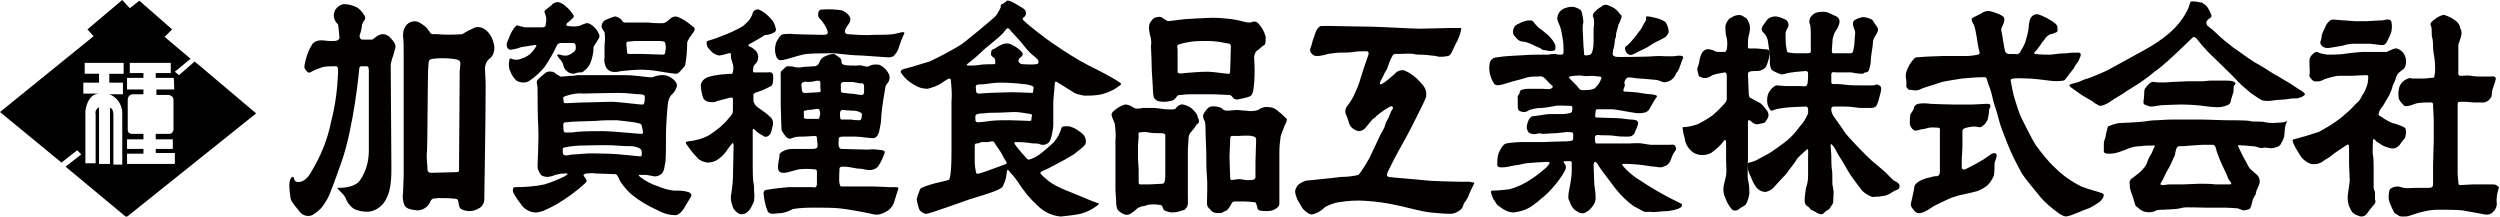
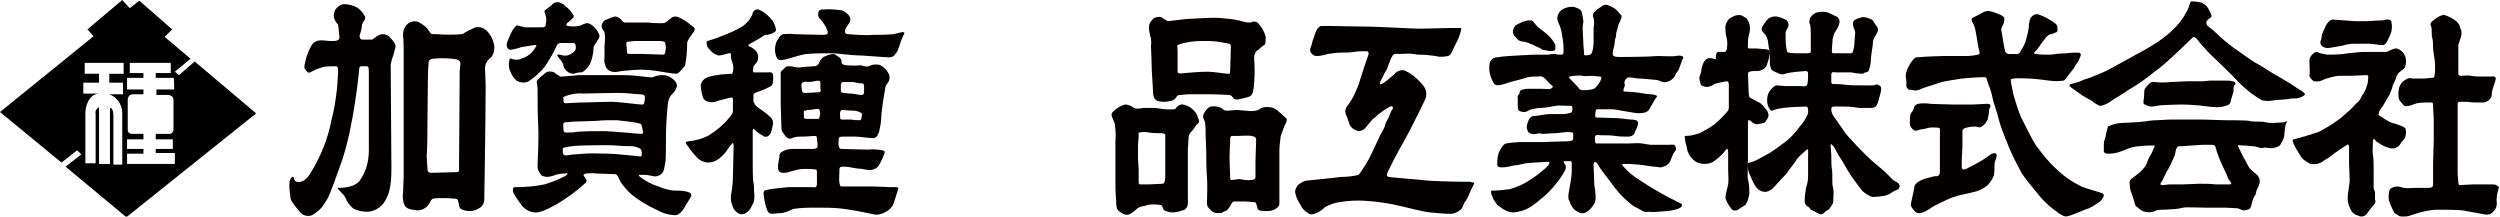
<svg xmlns="http://www.w3.org/2000/svg" version="1.1" id="レイヤー_1" x="0px" y="0px" viewBox="0 0 366 31.7" style="enable-background:new 0 0 366 31.7;" xml:space="preserve">
  <style type="text/css">
	.st0{fill:#040000;}
</style>
  <path id="パス_6899" class="st0" d="M49.5,3.6C49.2,3.3,49,3,48.9,2.6c-0.1-0.4,0-0.8,0.2-1.2c0.3-0.4,0.7-0.7,1.2-0.8  c0.7,0,1.4,0.2,2,0.5c0.4,0.3,0.8,0.7,1,1.1c0.2,0.2,0.2,0.5,0.1,0.7c-0.2,0.2-0.3,0.5-0.4,0.7C53,4,52.8,4.8,52.7,5  c-0.1,0.2-0.1,0.8,0.4,0.8s1.3,0,1.4,0C54.7,5.7,55.4,5,56,5c0.4,0,0.9,0.2,1.1,0.5c0,0,0.9,0.8,0.8,1.4c-0.1,0.5-0.4,1.5-0.5,1.7  c-0.1,0.3-0.1,0.5-0.2,0.8c0,0.2,0.1,14.2,0.1,15.2s0,3.1-0.7,4.4c-0.5,1.1-1.5,1.9-2.7,2c-0.8,0-1.5-0.1-2.2-0.5  c-0.5-0.4-0.9-0.9-1.1-1.5c-0.2-0.4-0.5-0.7-0.8-1c-0.2-0.2-0.7-0.6-0.1-0.5c0.6,0,2.3-0.1,3-1.1c0.9-1.3,1.3-2.8,1.3-4.4V10.6  c0-0.5,0-0.9-0.3-0.9s-0.6,0-0.8,0c-0.1,0-0.3,0.1-0.3,0.3s-0.8,8.6-2.6,13.7s-1.9,5.2-2.5,6.1c-0.4,0.7-1.1,1.3-1.8,1.7  c-0.7,0.3-1.5,0-1.9-0.6c-0.8-1-1.3-1.5-1.3-2.2c-0.1-0.7-0.2-1.4-0.1-2.1c0.1-0.6,0.5-0.9,0.6-0.6s0.1,0.5,0.4,0.6  c0.3,0.1,1.3,0.2,2.2-1.5c1.4-2.3,2.4-4.8,2.9-7.4c0.6-2.3,0.9-4.7,1-7.1c0-0.5,0-0.9-0.3-0.9c-0.6,0-1.3,0-1.9,0.1  c-0.6,0.2-1.2,0.4-1.7,0.7c-0.3,0.2-0.5,0.2-0.8-0.2c-0.3-0.4-0.3-0.4-0.1-1.3c0.2-0.9,0.5-1.7,1-2.5c0.3-0.4,0.8-0.6,1.3-0.6  c0.5,0,0.9,0.1,1.3,0.1s1.4,0.1,1.4-0.5C49.6,4.8,49.6,4.2,49.5,3.6L49.5,3.6z" />
  <path id="パス_6900" class="st0" d="M72.3,6.4c-0.2-0.8-0.6-1.6-1.3-2.1c-0.4-0.3-0.9-0.4-1.4-0.3c-0.7,0.3-1.3,0.6-1.9,1  c-1.3,0.1-2.6,0.1-3.8,0c-0.2,0-0.4,0-0.6,0c-0.3,0-0.4-0.4-0.6-0.6c-0.3-0.5-0.8-0.8-1.3-1.1c-0.7-0.4-1.6-0.1-2,0.5  C59.1,4.2,59,4.7,59,5.2c0.1,0.9,0.1,1.7,0.1,2.6v18c0,0.6-0.1,2-0.1,2.5c-0.1,0.6,0,1.2,0.2,1.7c0.2,0.5,0.8,0.7,1.9,0.8  c0.8,0,1.6-0.5,1.9-1.3c0.3-0.6,0.6-0.4,1.2-0.5c0.8,0,1.7,0,2.5,0.1c0.5,0,0.4,0.7,0.5,1c0.1,0.3,0.1,0.5,0.8,0.7  c0.7,0.2,1.5,0.1,2.1-0.3c0.5-0.2,0.8-0.8,0.8-1.3c0-0.3,0.2-11.9,0.2-16.5c0-1-0.1-2.6-0.1-2.6c0-0.7,0.3-1.3,0.8-1.6  C72.3,8,72.5,7.2,72.3,6.4L72.3,6.4z M67.3,10.4l-0.1,14.4c0,0,0.1,0.4-0.3,0.4c-0.4,0-3.6,0.1-3.8,0.1s-0.5-0.1-0.5-0.4  s-0.2-2-0.1-2.6s0.1-11.8,0.2-12.5s-0.1-1.1,0.7-1.2c0.9-0.1,1.8-0.1,2.8,0c1,0.1,1.2,0.3,1.2,0.7S67.3,10.4,67.3,10.4L67.3,10.4z" />
  <path id="パス_6901" class="st0" d="M77,4c0,0,2.3,0,2.5,0c0.3-0.1,0.4-0.1,0.4-0.5C80,3,80,2.6,79.9,2.3  c-0.1-0.3-0.3-0.6-0.1-0.8c0.3-0.2,0.6-0.5,0.9-0.7c0.2-0.3,0.6-0.5,1-0.5c0.4,0.1,0.8,0.3,1.1,0.6c0.5,0.4,0.9,0.9,1.2,1.4  c0,0.3,0,0.2-0.3,0.5c-0.2,0.2-0.4,0.4-0.6,0.5c-0.2,0.2-0.3,0.4,0,0.5c0.6,0.1,1.1,0.1,1.7,0c0.3-0.1,1-0.5,1.3-0.4  c0.6,0.2,1.1,0.7,1.4,1.2c0.3,0.6,0.4,0.7,0,1.3s-0.6,0.9-0.6,1c0,0.8-0.2,1.7-0.5,2.4c-0.2,0.4-0.4,0.7-0.8,1  c-0.3,0.3-0.4,0.3-0.7,0.3c-0.3,0-0.6,0.1-0.9,0.2c-0.3,0-0.7-0.1-0.9-0.3c-0.3-0.2-0.5-0.5-0.6-0.8c0-0.3-0.2-0.6-0.4-0.9  c-0.1-0.1-0.3-0.3-0.4-0.5c-0.1-0.1-0.3-0.4,0.3-0.3c0.5,0.2,1,0.2,1.4,0c0.5-0.3,0.9-0.5,0.9-1s-0.1-0.7-0.4-0.7  c-0.6,0-1.2,0-1.8,0c-0.2,0-0.5,0.1-0.6,0.4c-0.5,1.1-1.1,2.1-1.7,3c-0.7,0.9-1.5,1.6-2.4,2.2c-0.6,0.3-1.3,0.2-1.8-0.1  c-0.4-0.4-0.7-0.8-0.9-1.4c-0.2-0.3-0.2-0.7-0.2-1.1c0.1-0.6,0-0.8,0.4-0.7c0.4,0.2,1,0.2,1.4,0c0.7-0.2,1.3-0.6,1.7-1.1  c0.5-0.7,0.8-1,0.2-0.9c-0.6,0.1-1.3,0.2-1.9,0.3c-0.5,0.2-1,0.3-1.6,0.4c-0.3-0.1-0.6-0.3-0.5-1C74.5,5.6,74.7,5,75,4.5  c0.3-0.5,0.6-0.8,0.7-0.8c0.1,0,0.5,0.2,0.8,0.2C76.6,4,76.8,4,77,4L77,4z" />
  <path id="パス_6902" class="st0" d="M101.2,3.7c-0.6-0.5-1.2-0.9-1.9-1.2c-0.8-0.3-1.2,0.3-1.6,0.6c-0.2,0.2-0.5,0.3-0.8,0.3  c-0.2,0-1.3,0-2-0.1c-0.7,0-2.8,0-2.8,0c-0.2,0-0.4,0-0.6,0c-0.3,0-0.4-0.2-0.5-0.4c-0.3-0.3-0.6-0.4-0.9-0.5  c-0.5,0.1-0.9,0.3-1.4,0.5c-0.3,0.1-0.5,0.4-0.6,0.7c-0.1,0.4,0.1,0.7,0.4,1.1c0.1,0.6,0.1,1.3,0,1.9c0,0.6,0,1.5,0,1.9  c-0.1,0.3,0,0.7,0.1,1c0.1,0.5,0.5,0.9,1,1c0.5,0.1,0.9,0,1.4-0.1c1-0.1,2-0.2,3-0.2c0.4,0,1.7,0.1,2.2,0.2s2.5,0.4,2.8,0.4  c0.3,0,0.7-0.5,0.8-0.6s0.3-0.4,0.5-0.6c0.2-1.1,0.3-2.2,0.3-3.3c0-0.4,0.6-1.1,1-1.7C101.9,4,101.5,4,101.2,3.7L101.2,3.7z   M97.4,7.5c0,0.2,0,0.5-0.4,0.5s-2.3-0.1-3-0.1h-1.7c-0.4,0-0.5,0-0.5-0.3c0-0.3-0.1-0.9-0.1-1.1s0-0.4,0.2-0.4S92.9,6,92.9,6  s1.9,0,3,0s1.5,0,1.5,0.4C97.5,6.8,97.5,7.1,97.4,7.5z" />
  <path id="パス_6903" class="st0" d="M100.3,28c-0.4-0.1-1.2-0.1-1.7-0.1c-0.8-0.1-1.5-0.3-2.2-0.6c-1-0.3-1.9-0.8-2.7-1.4  c-0.4-0.4,0-0.3,0.1-0.3h0.6c0.3,0,0.8,0.1,1.3,0.2c0.4,0.1,0.9-0.1,1.2-0.4c0.4-0.4,0.4-1.3,0.5-1.6s0.1-3,0.1-4.2s0.2-3.9,0.3-4.6  c0.1-0.5,0.3-1,0.7-1.3c0.3-0.3,0.5-0.7,0.6-1.1c0.1-0.6-0.8-1.3-1.4-1.5c-0.6-0.2-1.3-0.1-1.9,0.1c-0.4,0.2-0.5,0.1-0.8,0.1  S92.9,11,91.4,11s-6.8,0-6.8,0s-0.6,0.1-1,0.1c-0.4,0-0.8,0.1-1.3,0.1c-0.4,0.1-0.3-0.1-0.6-0.2c-0.3-0.1-0.5-0.5-0.9-0.5  c-0.4-0.1-0.8,0-1.1,0.3c-0.4,0.3-0.7,0.6-1,0.9c-0.2,0.3-0.1,0.3-0.1,0.5c0.1,0.4,0.1,0.8,0.1,1.1c0,0.8,0,3.5,0.1,5.3  s-0.1,5.1-0.1,5.6c0,0.5,0,0.5,0.3,1.1c0.3,0.6,0.7,0.5,1,0.6c0.4,0,0.9-0.1,1.3-0.3c0.4-0.1,0.9-0.2,1.3-0.2  c0.5-0.1,0.5,0.1,0.5,0.1c-0.1,0.1-0.3,0.2-0.4,0.3c-1,0.5-2,0.9-3,1.2c-1.4,0.3-2.9,0.4-4.3,0.4c-0.4,0-0.3,0.5-0.3,0.7  c0.3,0.6,0.7,1.2,1.1,1.7c0.4,0.7,1.2,1.2,2,1.3c0.9,0.1,2-0.5,3.3-1.2c1.5-0.9,2.9-1.9,4.2-3.1c0.4-0.4,0-0.7-0.2-1  s0.1-0.3,0.3-0.4c0.5,0,1-0.1,1.4,0c0.5,0,2.6,0.1,2.9,0.1s0.5,0.7,0.8,1.2c0.5,0.7,1,1.3,1.6,1.8c1.1,0.9,2.3,1.6,3.6,2.2  c0.9,0.5,1.8,0.8,2.8,0.8c0.5,0,1.1-0.7,1.3-1.1s0.5-0.8,0.9-1.5S100.7,28.1,100.3,28L100.3,28z M82.7,14.1c0.8-0.3,1.8-0.5,2.7-0.4  c0,0,3.7-0.1,5.1-0.1s2.5,0.2,3.1,0.2s0.8,0.1,0.8,0.4c0,0.3,0,0.6-0.1,0.9c-0.1,0.2,0,0.2-0.4,0.2s-3.4-0.4-4.4-0.4s-3.2,0.1-4,0.1  s-2,0.1-2.4,0.1s-0.6,0.1-0.6-0.4S82.3,14.3,82.7,14.1L82.7,14.1z M82.8,17.9c0.4,0,0.8-0.1,1.4-0.1c0,0,2.6-0.1,3-0.1  c1-0.1,2-0.1,3.1-0.1c1,0.1,2.7,0.3,3,0.4s0.6,0,0.7,0.6s0.3,1-0.1,1s-4.3-0.4-5.6-0.4c-1.3,0-2.6,0-3.9,0.1  c-0.4,0.1-0.9,0.1-1.3,0.1c-0.2,0-0.6,0.1-0.6-0.4S82.3,17.9,82.8,17.9L82.8,17.9z M89.1,22.5c-1,0-2.7-0.1-3.6,0s-1.9,0.1-2.2,0.2  s-0.9,0.1-0.9-0.3s-0.1-0.8,0.2-0.8c0.9-0.2,1.9-0.3,2.9-0.3c0,0,3.4-0.1,4.6,0s2.2,0.1,2.4,0.1s1.3,0.2,1.4,0.6s0.1,0.9-0.1,0.9  S90.1,22.5,89.1,22.5L89.1,22.5z" />
  <path id="パス_6904" class="st0" d="M105.6,5.3c1.1-0.4,2.2-0.9,3.2-1.5c0.3-0.3,0.6-0.5,0.9-0.9c0.2-0.3,0.4-0.6,0.5-1  c0.1-0.4,0.6-0.6,0.9-0.5c0,0,0,0,0,0c0.7,0.3,1.3,0.8,1.8,1.4c0.3,0.3,0.5,0.7,0.6,1.1c0.1,0.3,0.2,0.6-0.1,0.8  c-0.3,0.2-0.6,0.3-1,0.4c-0.2,0-0.5,0-0.7,0.2c-0.3,0.2-1.3,0.8-1.7,1c-0.4,0.2-0.6,0.3-0.3,0.5c0.3,0.1,0.6,0.3,0.8,0.5  c0.3,0.2,0.4,0.5,0.5,0.9c0,0.3,0,0.6-0.2,0.9c-0.1,0.2-0.5,0.5-0.5,0.7s-0.2,0.8,0.1,0.8h1.9c0.3,0,0.9-0.2,0.9,0.6  c0,0.7,0,1.1-0.3,1.4c-0.6,0.3-1.2,0.6-1.8,0.8c-0.3,0.1-0.8,0.2-0.8,0.5c0,0.3,0,0.6,0,0.9c0.1,0.3,0.1,0.3,0.2,0.4  c0,0.2,0.4,0.5,0.7,0.7s1.3,0.9,1.4,1.1c0.5,0.3,0.7,0.9,0.5,1.5c-0.2,1-0.3,1.1-0.5,1.3c-0.3,0.3-0.7,0.3-1,0  c-0.4-0.2-0.7-0.4-1-0.7c-0.2-0.2-0.4-0.4-0.4,0v4.7c0,0.8,0,2.4,0.1,2.9c0.1,0.4,0.1,0.9,0.1,1.4c0.1,0.4,0,0.9,0,1.3  c-0.1,0.4-0.3,0.6-0.4,0.9c-0.2,0.4-0.5,0.7-0.8,0.9c-0.3,0.2-0.7,0.2-1,0.1c-0.5-0.3-0.9-0.7-1-1.3c-0.2-0.4-0.2-0.9-0.2-1.3  c0.1-0.5,0.3-1.9,0.3-2.7c0-0.8,0.1-3.9,0.1-4.6c0-0.7-0.2-0.4-0.3-0.3c-0.1,0.1-0.7,0.9-0.8,1.1c-0.4,0.5-0.8,0.9-1.3,1.2  c-0.4,0.3-1,0.4-1.5,0.4c-0.5-0.1-1.1-0.3-1.4-0.7c-0.5-0.5-1-1.1-1.4-1.7c-0.3-0.4-0.5-0.6,0-0.7c1.1-0.1,2.2-0.4,3.1-0.9  c1.1-0.7,2.1-1.5,2.9-2.5c0.3-0.4,0.6-0.5,0.6-1.2c0-0.7,0-1,0-1.3s0.1-0.6-0.4-0.5c-0.5,0.1-1.5,0.4-1.9,0.5  c-0.4,0.2-0.8,0.2-1.3,0.1c-0.4-0.1-0.7-0.3-0.8-0.7c-0.2-0.6-0.3-1.2-0.3-1.8c0.1-0.5,0.5-0.9,1-1.1c0.6-0.2,1.3-0.3,2-0.4  c0.4,0,1.1-0.1,1.3-0.1c0.1,0,0.3,0.2,0.4-0.3c0.1-0.5,0.1-0.9-0.1-1.4c-0.1-0.3-0.2-0.6-0.2-0.9c0-0.2,0.1-0.5-0.3-0.4  s-1.3,0.4-1.6,0.3c-0.3-0.1-0.7-0.3-0.9-0.5c-0.2-0.3-0.7-0.6-0.7-1s-0.3-0.5,0.4-0.7C104.9,5.6,105.6,5.3,105.6,5.3L105.6,5.3z" />
  <path id="パス_6905" class="st0" d="M116.3,5c0,0,3.4,0.1,4,0.1s1.1,0,0.8-0.7c-0.2-0.6-0.6-1.1-1-1.6c-0.3-0.2-0.4-0.6-0.3-0.9  c0-0.3,0.3-0.6,0.7-0.5c0,0,0,0,0,0c0.9-0.1,1.8,0,2.7,0.1c0.8,0.3,1.3,0.9,1.3,1.3c0,0.3-0.2,0.7-0.4,0.9c-0.2,0.3-0.8,1.2,0,1.3  c1.3,0.1,2.6,0.2,3.9,0.1c0.9,0,1.9,0,2.8-0.1c0.4-0.1,0.9-0.2,1.3-0.3c0.3,0,0.4,0.1,0.2,0.4c-0.3,0.6-0.5,1.2-0.7,1.8  c-0.1,0.4-0.3,0.8-0.6,1.1c-0.2,0.3-0.3,0.3-0.8,0.4c-0.5,0-4-0.3-4.8-0.3s-2.8-0.3-3.6-0.3c-1.2,0-2.4,0-3.7,0.1  c-0.9,0.1-2.6,0.7-3.1,0.8S114,9,113.7,8.4c-0.3-0.7-0.3-1.4-0.1-2.1c0.2-0.5,0.7-1.3,1.1-1.3S115.5,4.9,116.3,5L116.3,5z" />
  <path id="パス_6906" class="st0" d="M131.2,27.4h-0.9c-0.3,0-1.7-0.1-2.5-0.1s-4.1,0-4.5,0s-0.3-0.2-0.4-0.5s0-1.9,0-2.1  s0.2-0.3,0.4-0.3c0.4,0,0.8,0,1.2,0.1c0.7,0.1,1,0.2,1.4,0.2s0.9,0.2,1.4,0.2c0.5,0,1-0.2,1.3-0.6c0.4-0.6,0.7-1.3,0.9-1.9  c0.1-0.3-0.1-0.3-0.3-0.4c-0.7-0.1-1.4-0.2-2.1-0.1c-0.9,0-3.7-0.1-3.9-0.1s-0.3-0.1-0.4-0.4s0-0.8,0-1.1s0.4-0.3,0.7-0.3  s1.1,0,1.8,0s2.3,0.3,2.7,0.2s0.6-0.6,0.7-0.9c0.1-0.6,0.3-1.3,0.3-1.9c0-0.5,0.2-2.1,0.3-2.7c0.1-0.6,0.2-1.2,0.3-1.8  c0-0.3,0.2-0.6,0.4-0.8c0.2-0.3,0.3-0.7,0.2-1.1c-0.3-0.7-0.8-1.2-1.4-1.5c-0.5-0.1-1.1-0.1-1.6,0.2c-0.3,0.1-0.7,0-1-0.1  c-0.3-0.1-0.5,0-0.9,0s-1.3,0-1.7-0.1s-0.4-0.3-0.4-0.5c0-0.2-0.1-0.4-0.2-0.5c-0.3-0.2-0.5-0.4-0.9-0.6c-0.4,0-0.8,0.1-1.2,0.3  c-0.4,0.1-0.7,0.4-0.9,0.8c-0.1,0.4-0.4,0.7-0.8,0.7c-0.3,0-1.6,0.1-1.6,0.1c-0.4,0.1-0.9,0.1-1.3,0c-0.3-0.1-0.7-0.1-1-0.1  c-0.3,0-0.5,0.4-0.8,0.6c-0.3,0.2-0.2,0.6-0.2,1.1s0,2.9,0,3.9s0.1,2.8,0.1,3.3s0,0.5,0.5,1.2s0.9,0.5,1.1,0.4  c0.5-0.2,0.9-0.2,1.4-0.2c0.7,0,1.6-0.1,1.9-0.1s0.3,0.2,0.3,0.4s0.1,0.6,0.1,1.1s-0.9,0.4-1.1,0.4h-2.5c-0.5,0-1,0.1-1.4,0.3  c-0.6,0.3-0.6,0.5-0.6,0.9c-0.1,0.5-0.2,1-0.2,1.5c0,0.9,0.7,0.8,1,0.8s1.5-0.4,2-0.5c0.8-0.1,1.6-0.1,2.4,0c0.3,0,0.3,0.2,0.3,0.5  c0,0.6,0,1.2,0,1.7c-0.1,0.6-0.4,0.4-0.7,0.4c-0.4,0-0.7,0-1.1,0c-0.5,0-2.1,0-2.4,0c-1.1,0.1-2.1,0.2-3.2,0.4  c-0.7,0.1-0.3,1-0.3,1.4c0.1,0.5,0.2,1,0.4,1.5c0.1,0.4,0.4,0.6,0.8,0.6c0.3,0,0.8-0.1,1.3-0.1c0.6-0.1,1.1-0.3,1.7-0.6  c1.1-0.2,2.3-0.2,3.4-0.2c1.1,0,2.3,0,3.4,0.1c1.2,0.1,4.3,0.7,5.1,0.9c0.6,0.1,1.2-0.1,1.7-0.4c0.6-0.3,1-0.8,1.2-1.4  c0.2-0.7,0.5-1.6,0.6-1.9S131.3,27.4,131.2,27.4L131.2,27.4z M123.1,12.4c0-0.2,0.1-0.3,0.3-0.4h0.5c0.3,0,0.6,0,1,0  c0.3,0.1,0.6,0.1,1,0.2c0.3,0,0.6-0.1,0.6,0.5c0,0.3,0,0.6,0,0.9c-0.1,0.2-0.1,0.3-0.4,0.3s-1.2-0.2-1.6-0.2s-0.7-0.1-0.9-0.1  s-0.5,0-0.5-0.4L123.1,12.4L123.1,12.4z M123.5,16.1c0,0,0.8,0.1,1.4,0.1s1.4,0.3,1.3,0.6s0,0.7-0.3,0.8c-0.4,0-0.8,0-1.3-0.1h-1  c-0.3,0-0.6,0.1-0.6-0.3S122.8,16,123.5,16.1L123.5,16.1z M120,17c-0.1,0.2,0.1,0.4-0.3,0.4s-1.3,0-1.5,0s-0.6,0-0.5-0.3  c0-0.4-0.1-0.9,0.1-0.9c0.1,0,0.3,0,0.4-0.1c0,0,0.6,0,1-0.1s0.8-0.1,0.8,0.2C120.1,16.5,120.1,16.8,120,17L120,17z M119.9,13.5  c-0.4,0-1.4,0.1-1.8,0.1s-0.6,0.1-0.7-0.4c0-0.5-0.3-1.1,0.3-1.2c0.5-0.1,0.5,0,0.5,0s0.6,0,1-0.1s0.9-0.2,0.9,0.2V13  C120.2,13.2,120.2,13.5,119.9,13.5L119.9,13.5z" />
-   <path id="パス_6907" class="st0" d="M163.8,12c-0.5-0.4-3.1-1.8-4.4-2.4c-1.7-0.9-3.3-1.9-4.9-3c-1.4-0.9-3.9-2.9-4.2-3.2  s-0.8-0.6-0.5-0.8s0.4-0.4,0.4-0.7s-0.1-0.5-0.6-0.8s-1-0.6-1.4-0.8s-0.8-0.3-0.9-0.1c-0.2,0.2-0.4,0.3-0.6,0.4  c-0.2,0.1-0.2,0.2-0.2,0.5c-0.2,0.4-0.4,0.8-0.7,1.2c-0.2,0.3-4.7,4-5.2,4.3c-1.5,0.9-3,1.7-4.5,2.4c-0.7,0.2-2.9,0.9-3.4,1  s-1.1,0.3-0.7,0.8c0.5,0.7,1.1,1.2,1.8,1.6c0.6,0.4,1.3,0.6,2,0.6c0.7-0.2,1.4-0.4,2-0.8c0.6-0.4,1.3-1,1.4-0.5  c0.1,1.1,0.2,2.1,0.1,3.2c0,0,0,5.2,0,7.3s-0.1,3.1-0.2,3.6s-0.1,0.5-0.4,0.6s-1.8,0.4-2.4,0.6s-1.4,0.4-1.6,0.7  c-0.2,0.5-0.4,1-0.5,1.5c0.1,0.5,0.2,1,0.4,1.5c0.2,0.3,0.6,0.6,1,0.6c0.5,0,5.1-1.7,6.3-2.1s4.6-1.3,4.9-1.9  c0.2-0.4,0.4-0.9,0.5-1.4c0-0.2,0.1-0.5,0.1-0.7c0-0.2,0.1-0.5,0.3-0.2s0.6,0.6,1.3,1.6c0.8,1.3,1.8,2.5,2.9,3.5  c0.9,0.9,2.1,1.5,3.4,1.6c1-0.1,1.9-0.2,2.9-0.4c0.8-0.2,1.6-0.6,2.3-1.1c0.5-0.4,0.5-0.4,0.1-0.5s-3.4-1.4-4.7-1.9  c-0.9-0.4-1.8-0.8-2.5-1.4c-0.5-0.4-0.7-0.6-0.9-0.8s-0.3-0.3,0-0.5c0.7-0.3,1.5-0.7,2.2-1.1c0.8-0.4,1.7-0.9,2.5-1.4  c0.5-0.4,1.6-1.2,1.7-1.5c0.2-0.5,0-1.1-0.4-1.5c-0.6-0.5-1.2-0.9-1.9-1.1c-0.3,0-1.1-0.1-1.2,0.2c-0.2,0.8-0.6,1.5-1.1,2.1  c-0.5,0.5-1.8,1.6-2.1,1.8c-0.4,0.3-0.8,0.5-1.3,0.7c-0.2,0-0.3,0.2-0.6-0.1s-1.4-1.6-1.6-1.9s-0.3-0.5,0-0.5s1.1,0,1.8,0.1  s0.7,0.1,1,0.1c0.2,0,0.5,0,0.7,0.1c0.2,0.1,0.4,0.1,0.6,0.1c0.3,0,0.6-0.2,0.8-0.4c0.2-0.3,0.3-0.7,0.4-1.1c0.1-0.5,0.2-1,0.2-1.5  c0-0.7,0-2.7,0-3.2s0.2-2.2,0.2-2.5s0-0.8,0.5-0.4c0.8,0.5,1.6,1,2.4,1.5c0.4,0.2,0.9,0.3,1.4,0.4c0.9,0,1.7,0,2.6-0.2  c0.7-0.2,1.5-0.5,2.1-0.9C164.1,12.4,164.4,12.3,163.8,12L163.8,12z M147.3,24c-0.3,0.1-2.4,0.9-3,1.1s-1.4,0.5-1.4,0.2  c-0.1-0.5-0.2-1.1-0.2-1.6c0-0.7,0-1.9,0-2.2s0-0.5,0.3-0.5s0.4-0.1,0.7-0.2c0,0,0.6,0,0.9,0s0.8-0.3,1,0.1s1,1.4,1.2,1.9  S147.6,23.9,147.3,24L147.3,24z M151,17.5c0,0.1,0,0.2-0.3,0.2s-2.3-0.1-3-0.1s-1.9,0-2.7,0.1s-1.4,0.2-1.7,0.2s-0.5,0-0.5-0.4  s-0.1-0.7,0.3-0.8c0.3-0.1,0.6-0.1,0.9-0.1c0.6-0.1,1.2-0.1,1.8-0.1c0.9,0,2.1-0.1,2.7-0.1c0.6,0,1.2,0.1,1.8,0.2  c0.4,0.1,0.8,0,0.8,0.4C151,17.1,151,17.3,151,17.5L151,17.5z M151.1,13.6c-0.2,0-2-0.1-2.9-0.1s-2.8,0.1-3.3,0.1s-1.3,0.1-1.5,0.1  s-0.5,0-0.5-0.4s-0.2-0.8,0.2-0.9s0.5,0,1.2-0.1c0.7-0.1,1.4-0.2,2.2-0.2c0.9,0,2.7,0.1,3.2,0.2c0.4,0,0.8,0.1,1.2,0.2  c0.2,0.1,0.5,0.1,0.4,0.5S151.3,13.6,151.1,13.6L151.1,13.6z M151.7,9.4c-0.6,0.1-1.6,0-2,0c-0.3,0-0.5-0.2-0.6-0.4c0,0,0-0.1,0-0.1  c0-0.2,0.1-0.4,0.3-0.5c0.2-0.1,0.4-0.4,0.3-0.6c0-0.1-0.1-0.1-0.1-0.2c-0.4-0.4-0.9-0.8-1.4-1c-0.4-0.3-1-0.3-1.5-0.1  c-0.7,0.3-1.1,0.7-1.3,0.7c-0.2,0.1-0.3,0.2-0.3,0.5c0,0.2-0.1,0.4,0.2,0.6s0.4,0.3,0.4,0.6s0.1,0.5-0.2,0.5s-1.6,0-2.1,0.1  s-1.3,0.1-1.5,0.1s-0.6,0-0.2-0.3c0.8-0.6,1.6-1.3,2.3-2c0,0,2.2-1.8,2.6-2.2c0.2-0.2,0.4-0.4,0.6-0.7c0.1-0.2,0.4-0.4,0.6-0.1  s1.4,1.5,1.7,1.9c0.5,0.6,1,1.3,1.6,1.8c0.3,0.2,0.6,0.5,0.9,0.8C152,9.1,152.2,9.3,151.7,9.4L151.7,9.4z" />
  <path id="パス_6908" class="st0" d="M185.3,5.4c-0.2-0.8-0.6-1.5-1.2-2.1c-0.3-0.2-0.7-0.2-1,0c-0.3,0-0.6,0-0.9-0.1  c-0.4-0.1-1.1-0.3-1.9-0.4c-0.9-0.1-1.8-0.2-2.7-0.2c-0.8,0-4.1,0.2-4.1,0.2c-0.9,0.1-2.4,0.3-2.5,0.3s-0.5-0.3-0.7-0.4  c-0.2-0.2-0.5-0.3-0.8-0.2c-0.4,0-0.7,0.2-0.9,0.5c-0.3,0.3-0.4,0.7-0.4,1.2c0.1,0.5,0.1,0.9,0.3,1.4c0,0.4,0.1,0.7,0,1.1  c0,0.4,0.1,1.9,0.1,2.9s0.2,3,0.2,3.9c0.1,0.9,0.1,0.8,0.4,1.1s0.9,0.3,1.3,0.3c0.4,0,0.8-0.1,1.2-0.2c0.2-0.1,0.4-0.3,0.6-0.6  c0.1-0.2,0.4-0.2,0.6-0.2s0.7-0.1,1.2-0.1s1.8,0,3,0s2.4,0.1,2.8,0.1s0.5,0.3,0.7,0.5s0.6,0.2,0.9,0.1c0.5-0.1,1-0.2,1.5-0.4  c0.5-0.3,0.5-1,0.6-1.8c0.1-1.3,0.1-2.6,0-3.8c0-0.5,0.2-1,0.6-1.2c0.3-0.3,0.7-0.6,1-0.8C185.3,6.1,185.3,5.8,185.3,5.4L185.3,5.4z   M179.8,10.8c-0.3,0-2.3-0.3-2.9-0.3c-1.2,0-2.3,0.1-3.5,0.2c-0.6,0.1-1,0.1-1-0.2s0-0.7,0-1.3c0-0.6,0-1.2,0-1.9  c0-0.3-0.2-0.7,0.2-0.8c0.6-0.2,1.2-0.3,1.8-0.4c0.7-0.1,1.5-0.1,2.3-0.1c0.9,0,1.8,0.1,2.7,0.3c0.4,0.1,0.8,0,0.8,0.5  s-0.1,3.1-0.1,3.4S180.1,10.9,179.8,10.8L179.8,10.8z" />
  <path id="パス_6909" class="st0" d="M175.5,17.5c-0.1-0.2-0.2-0.4-0.2-0.6c-0.2-0.4-0.5-0.7-0.8-1c-0.4-0.3-0.8-0.5-1.3-0.6  c-0.5-0.1-1,0.4-1.1,0.6S171,16,170.7,16s-1.3-0.2-1.9-0.2s-1.5,0-1.5,0c-0.3,0.1-0.6,0.1-0.9,0.1c-0.3,0-0.5-0.2-0.7-0.3  c-0.3-0.2-0.7-0.3-1-0.3c-0.7,0.2-1.3,0.6-1.8,1.1c-0.2,0.2-0.2,0.4-0.1,0.7c0.1,0.3,0.3,0.7,0.4,1c0.1,0.8,0.2,1.7,0.1,2.5  c0,0.6,0,2.2,0,3.1s0,2.9,0,3.7s0.1,1.7,0.1,1.9c0,0.4,0,0.7,0.1,1.1c0,0.3,0.5,0.7,0.9,0.9c0.4,0.2,0.8,0.2,1.1,0  c0.3-0.2,0.6-0.4,0.9-0.7c0.2-0.2,0.5-0.3,0.8-0.4c0.3,0,0.6-0.1,0.8-0.2c0.6-0.1,1.2-0.1,1.8,0c0.4,0,0.4,0.4,0.5,0.6  c0.1,0.2,0.3,0.3,0.4,0.3c0.3,0.1,0.6,0.2,0.9,0.2c0.5,0,1-0.1,1.5-0.3c0.5-0.1,0.3-0.1,0.6-0.4s0.2-1.1,0.2-1.7s0-3.3,0-3.7  s0-2.3,0-2.9s0.1-1.4,0.1-1.8c0-0.3,0.1-0.7,0.3-0.9c0.2-0.2,0.7-0.8,0.9-1.2C175.5,18.1,175.6,17.8,175.5,17.5L175.5,17.5z   M170.6,23.5c0,0.4,0,1.5,0,2s0,1.4-0.4,1.4s-1.6,0.1-2,0.1h-1.3c-0.1,0-0.2-0.1-0.2-0.3s0-1.3,0-1.8s-0.1-1.2-0.1-1.7s0-1.5,0-1.9  s0.1-1,0.1-1.3s-0.1-0.6,0.1-0.6c0.5-0.1,1-0.1,1.4,0c0.4,0.1,1.5,0.1,1.7,0.1s0.7,0,0.7,0.3S170.6,23.1,170.6,23.5L170.6,23.5z" />
  <path id="パス_6910" class="st0" d="M187.4,16.5c-0.2-0.1-0.3-0.3-0.5-0.4c-0.3-0.2-0.6-0.4-1-0.4c-0.6-0.1-1.2,0-1.7,0.4  c-0.6,0.2-1.2,0.2-1.8,0.1c-0.4,0-1.2-0.1-1.2-0.1c-0.5,0-1,0.1-1.6,0.1c-0.3,0-0.5-0.1-0.8-0.4c-0.5-0.2-1-0.3-1.5-0.2  c-0.4,0-0.9,0.7-1.1,1.1s0.1,0.9,0.2,1.1c0.1,0.6,0.1,1.2,0.1,1.8c0,0.6,0.1,2.2,0.1,2.8s0,2.6,0.1,3.5s0,3.3,0,3.8s0.1,0.6,0.5,1  c0.2,0.3,0.6,0.5,1,0.5c0.2,0,0.7,0,0.8-0.1s0.4-0.2,0.6-0.3c0.3-0.3,0.5-0.6,0.7-1c0.2-0.4,0.5-0.3,0.8-0.3c0.4,0,0.8,0,1.3,0  c0.2,0,1.1,0.1,1.3,0.1s0.3,0.5,0.4,0.9s0.6,0.4,1.5,0.4c0.6,0,1.1-0.2,1.5-0.6c0.2-0.2,0.2-0.4,0.2-0.7s0-1.2,0-1.7s0-4.7,0-5.7  c0-0.8,0.1-1.5,0.2-2.3c0.2-0.5,0.4-1.1,0.6-1.6c0.2-0.3,0.3-0.6,0.3-0.9C188,17.1,187.8,16.8,187.4,16.5L187.4,16.5z M183.5,26.3  c-0.5,0.1-1,0.1-1.5,0c-0.4-0.1-0.8-0.1-1.2,0c-0.3,0-0.7,0.2-0.7-0.2s-0.1-2.4-0.1-3.1s0.1-2.2,0.1-2.5s0-0.6,0.3-0.6s0.6,0,0.9,0  c0,0,1.5-0.1,1.9,0s0.7,0.1,0.7,0.6s-0.1,2.6-0.1,3.1v2.1C183.8,25.7,183.9,26.2,183.5,26.3L183.5,26.3z" />
  <path id="パス_6911" class="st0" d="M194.8,3.8c0,0,4.6,0.1,5.7,0.1s6.4,0.3,7.3,0.3s3.9-0.1,4.4-0.1s1.2,0,1.4,0s0.4-0.1,0.3,0.3  c-0.1,0.5-0.3,1-0.5,1.5c-0.3,0.5-0.6,1.2-0.7,1.4s-0.3,0.8-0.7,0.9c-0.6,0.1-1.2,0.2-1.8,0c-0.8-0.1-1.6-0.2-2.4-0.2  c-0.3,0-0.4,0-0.9-0.1s-1.6,0-2,0s-0.8-0.1-1,0.2c-0.3,0.5-0.5,1-0.7,1.6c-0.1,0.4-0.3,0.7-0.5,1c-0.1,0.3-0.5,1-0.6,1.2  s-0.2,0.6,0.2,0.4c0.7-0.4,1.3-1,1.9-1.5c0.3-0.4,0.9-0.6,1.4-0.5c0.9,0.4,1.7,1,2.3,1.7c0.6,0.6,0.9,1.1,0.9,1.7  c0,0.6,0,0.4-0.1,0.7s-1,2.1-1.2,2.5s-1.3,2.6-1.7,3.3s-1.5,2.7-1.7,3.1s-0.7,1.4-0.8,1.6s-0.5,0.9,0,1s4.7,0.4,5.3,0.5  s4.4,0.2,4.9,0.2c0.5,0,1.1,0,1.6,0c0.2,0,0.3,0.1,0.5,0.1c0.2,0,0.3,0,0.2,0.2s-0.6,1.2-0.7,1.5c-0.1,0.3-0.3,0.7-0.5,1  c-0.2,0.2-0.3,0.4-0.4,0.7c-0.1,0.3-0.2,0.5-0.5,0.7c-0.4,0.3-0.9,0.5-1.3,0.5c-1,0-2-0.1-3-0.2c-1.1-0.1-3.3-0.7-4.2-0.9  c-1.7-0.4-3.5-0.7-5.3-0.8c-1.3-0.1-2.6,0-3.9,0.2c-0.7,0.1-1.4,0.4-2,0.7c-0.4,0.4-0.8,0.7-1.3,0.9c-0.5,0.2-0.8,0.3-1.2,0  c-0.5-0.3-0.9-0.7-1.1-1.2c-0.4-0.6-0.7-1.2-0.8-1.9c0-0.4,0.2-0.7,0.4-1c0.5-0.4,1-0.7,1.7-0.7c0.9-0.1,4-0.4,4.6-0.5  c0.9,0,1.8-0.1,2.6-0.3c0.6-0.8,1.1-1.6,1.6-2.5c0.5-1,1.4-3,1.6-3.4c0.2-0.3,0.4-0.7,0.6-1.1c0.1-0.5,0.3-0.9,0.6-1.4  c0.1-0.2,0.3-0.9,0.5-1.1s0.2-0.7-0.3-0.5c-0.7,0.4-1.3,0.8-1.9,1.3c-0.2,0.2-0.4,0.4-0.7,0.6c-0.3,0.4-0.6,0.7-0.9,1.1  c-0.3,0.4-0.7,0.6-1.1,0.6c-0.5-0.1-1-0.4-1.3-0.9c-0.2-0.5-0.3-1-0.5-1.4c-0.2-0.4-0.2-0.8,0-1.2c0.4-0.5,0.8-1.1,1.1-1.7  c0.4-0.9,0.8-1.7,1-2.6c0.2-0.6,0.8-2.5,1-3s0.3-0.9-0.2-0.9c-0.6,0-1.2,0-1.8,0.1c-0.6,0.1-1.2,0.1-1.8,0.1c-0.7,0-1.3,0.1-2,0.2  c-0.6,0.2-1.9,0.5-2.2,0.1c-0.4-0.3-0.5-0.7-0.3-1.1c0.2-0.5,0.2-0.8,0.4-1.3s0.4-1.6,1.1-1.8C193.8,3.8,194.3,3.8,194.8,3.8  L194.8,3.8z" />
  <path id="パス_6912" class="st0" d="M238.2,11.4c0.2-0.2,1.3,0.1,1.8,0.1s2.3,0.2,2.5,0.2s0.6,0.2,0.9,0.3c0.3,0.1,0.6,0,0.9-0.1  c0.3-0.1,0.5-0.3,0.7-0.5c0.2-0.2,0.3-0.5,0.4-0.7c0.2-0.2,0.3-0.4,0.4-0.6c0.1-0.2,0.4-1.2,0.6-1.6s-0.7-0.4-1.1-0.3s-2.1,0-2.5,0  s-1.5,0.1-2.3,0.1s-3.6,0.1-4,0s-0.4-0.3-0.4-0.5s0.1-0.7,0.2-1s0.1-1.1,0.2-1.2c0.1-0.2,0.1-0.5,0.1-0.7c0.1-0.4,0.2-0.7,0.3-1.1  c0-0.2,0.1-0.3,0.2-0.5c0.1-0.2,0.2-0.5,0.3-0.8c0-0.2,0-0.3-0.2-0.4c-0.1-0.1-0.2-0.3-0.5-0.6c-0.3-0.3-0.7-0.5-1.2-0.7  c-0.4-0.2-0.8-0.1-1.1,0.2c-0.4,0.2-0.7,0.5-1,0.8c-0.2,0.2-0.3,0.6-0.1,0.8c0.1,0.5,0.1,1,0,1.5c0,0.6,0,1.1,0,1.6  c0,0.6,0,1.3-0.2,1.9c-0.2,0.5-0.3,0.4-0.8,0.5s-0.4-0.3-0.4-0.5s-0.1-0.8-0.1-1.3s-0.1-1.7-0.1-2c0-0.3,0-0.7,0.1-1  c0-0.5-0.1-0.9-0.2-1.4c-0.1-0.5-0.4-0.6-0.9-0.8c-0.5-0.2-1.1-0.1-1.6,0.1c-0.6,0.2-1,0.7-1.1,1.3c-0.1,0.4,0.2,0.9,0.4,1.4  c0.2,0.6,0.3,1.3,0.4,1.9c0.1,0.6,0.1,1.2,0.1,1.8c0,0.4-0.2,0.4-0.4,0.4c-0.3,0-0.5,0-0.8-0.1c-0.3,0-0.6,0-1,0.1  c-0.4,0-0.7,0-1.7,0s-4.1,0.2-4.1,0.2c-0.3,0-1.2,0.1-1.8,0.2c-0.5,0-0.9,0.4-1,0.8c-0.1,0.5-0.1,1,0,1.5c0.1,0.5,0.3,1,0.6,1.5  c0.3,0.5,1.1,0.2,1.5,0.1s1.2-0.4,1.7-0.5s1.4-0.4,1.8-0.5s1.2-0.1,1.5-0.1c0.4-0.1,0.7,0,1,0.3c0.3,0.3,0.7,0.8,1,1s0,0.4-0.2,0.5  s-0.8,0-1.2,0s-1.6,0-2,0c-0.3,0-0.6,0-0.8,0.1c-0.2,0-0.4,0.1-0.5,0.3c0,0.2-0.1,0.4-0.2,0.5c-0.2,0.2-0.1,0.4-0.1,0.5v1  c0,0.2,0,0.5,0.1,0.7c0.1,0.2,0.6,0.3,0.8,0.3c0.3,0,0.5-0.1,0.8-0.3c0.6-0.2,1.2-0.3,1.8-0.3c0.3,0,1.6-0.2,2-0.3s2,0,2.3,0  s0.2,0.7,0.1,0.9s-1.1,0.3-1.3,0.3s-1.5,0-2,0s-1.9,0.3-2.3,0.3s-0.7,0.4-0.9,1.1s0,1,0.2,1.3c0.3,0.2,0.7,0.3,1.1,0.2  c0.3-0.1,0.6-0.1,0.9,0c0.3,0,1.5-0.1,1.9-0.1c0.4,0,0.7-0.1,1.1-0.1c0.5-0.1,0.9-0.1,1.4,0c0.2,0,0.1,0.7,0.1,1s-1,0.3-1.6,0.3  s-2.6,0.1-3,0.1s-2.4,0-3,0s-1.7,0.1-2.2,0.2s-0.9,1-1.1,1.4c-0.2,0.6-0.2,1.2-0.2,1.7c0,0.4,0.4,0.4,0.7,0.4c0.5,0,0.9-0.1,1.4-0.2  c0.3-0.1,0.9-0.1,1.6-0.3s3.5-0.3,3.8-0.3s0.1,0.4-0.3,0.8c-0.7,0.6-1.4,1.2-2.2,1.7c-1,0.7-2.1,1.2-3.2,1.5  c-0.8,0.1-1.7,0.2-2.5,0.2c-0.3,0-0.2,0.2-0.2,0.4c0.1,0.3,0.2,0.5,0.3,0.8c0.2,0.3,0.4,0.6,0.6,0.9c0.4,0.3,0.8,0.6,1.2,0.8  c0.4,0.2,0.8,0.3,1.2,0.3c0.8-0.1,1.6-0.3,2.3-0.7c0.8-0.5,1.5-1.1,2.2-1.7c0.5-0.4,0.8-0.8,1.2-1.2c0.7-0.8,1.3-1.6,1.8-2.5  c0.2-0.4,0.2-0.8-0.1-1.1c-0.2-0.3,0-0.3,0.1-0.3h0.8c0.2,0,0.2,0.1,0.2,0.3s0,0.9,0,1.3s-0.2,1.8-0.3,2.2c-0.1,0.5-0.2,1-0.2,1.6  c0,0.2,0.3,0.6,0.3,0.8c0.2,0.5,0.6,1,1.1,1.2c0.4,0.3,0.9,0.3,1.3,0c0.4-0.2,0.7-0.6,1-1c0.2-0.3,0.3-0.7,0.3-1  c0-0.7-0.1-1.4-0.2-2c0-0.7-0.1-2.5-0.1-2.8s0.1-0.5,0.2-0.5s0.3,0.1,0.5,0.5s1.3,1.8,2.5,3.4c0.8,1,1.7,1.9,2.7,2.6  c0.2,0.1,1,0.5,1.3,0.7s0.8,0.1,1.1,0.1c0.4,0.1,0.7,0,1.1,0c0.3,0,0.9-0.1,1.5-0.1c0.6-0.1,1.3-0.2,1.8-0.5  c0.2-0.1,0.3-0.3,0.2-0.5c0-0.1-0.1-0.1-0.1-0.1c-0.2-0.1-1.2-0.6-1.8-0.9s-2.9-1.6-4.2-2.5c-1-0.6-1.8-1.3-2.5-2.1  c-0.3-0.4,0.1-0.3,0.3-0.3h0.6c0.4,0,1.1,0.1,1.4,0.1s2,0.3,2.3,0.3s0.6,0.1,0.9,0.1c0.3,0,0.6-0.2,0.9-0.3c0.3-0.2,0.5-0.5,0.6-0.8  c0.1-0.2,0.1-0.3,0.2-0.5c0.1-0.3,0.3-0.6,0.5-0.9c0.2-0.2,0-0.5-0.1-0.7s-0.6-0.1-0.9-0.1s-1.1,0-1.5,0s-0.9,0-1.1,0  s-0.7-0.1-1.3-0.2s-1.5,0-1.9,0s-2.1,0-2.6,0s-2,0-2.2,0s-0.2-0.4-0.2-0.9s0.6-0.3,0.9-0.3c0.7,0,1.4,0,2.1,0.1  c0.6,0.1,1.2,0.1,1.9,0.1c0.5,0,0.9-0.3,1-0.8c0.2-0.4,0.3-0.6,0.4-1s-0.2-0.6-0.3-0.6s-0.3-0.1-0.7-0.1s-1.5-0.2-2-0.2  s-2.8-0.1-3.1-0.1s-0.1-0.6-0.1-0.9c0-0.3,0.1-0.3,0.4-0.3s1.7,0,2.1,0s2.3,0.4,3.1,0.5c0.5,0.1,1,0.1,1.5,0  c0.4-0.1,0.7-0.3,0.8-0.6c0.1-0.2,0.6-1,0.7-1.2c0.1-0.2,0.3-0.4,0.4-0.6c0-0.2-0.8-0.3-1-0.3s-1-0.1-1.5-0.2s-2-0.2-2.3-0.2  s0-0.7,0.1-0.9C237.7,12,237.9,11.7,238.2,11.4L238.2,11.4z M234.4,11.6c-0.2,0.5-0.5,0.9-0.8,1.2c-0.2,0.2-0.2,0.2-0.6,0.3  s-1.1,0.1-1.3,0.1c-0.2,0-0.4-0.1-0.5-0.2c-0.2-0.3-0.6-0.7-0.8-0.9c-0.2-0.2-0.4-0.4-0.6-0.6c-0.1-0.2-0.3-0.3,0.6-0.4  c0,0,1-0.1,1.3,0s1.2,0,1.4,0s0.9,0.1,1,0.1S234.6,11.2,234.4,11.6L234.4,11.6z" />
  <path id="パス_6913" class="st0" d="M222.5,3.4c0.3-0.2,0.7-0.3,1.1-0.4c0.3,0,0.7-0.1,0.9,0.2c0.2,0.3,0.5,0.6,0.8,0.9  c0.5,0.3,0.9,0.7,1.4,1.1c0.4,0.4,0.8,0.9,1,1.4c0,0.4,0.1,0.7-0.2,0.8c-0.3,0.1-0.7,0.1-1,0c-0.3-0.1-0.6,0-0.8-0.2  s-0.9-0.4-1.2-0.6c-0.4-0.2-0.9-0.4-1.4-0.5c-0.4,0-0.7-0.1-1-0.4c-0.1-0.2-0.6-0.5-0.6-1c0-0.4,0.1-0.7,0.4-1  C222.1,3.6,222.2,3.5,222.5,3.4z" />
-   <path id="パス_6914" class="st0" d="M239.9,4.7c0,0,0.5-0.6,0.6-0.9s0.5-0.8,0.5-0.9s-0.1-0.5,0.1-0.5c0.4,0,0.8,0.1,1.2,0.2  c0.5,0.1,1,0.3,1.5,0.6c0.3,0.4,0.5,1,0.5,1.5c-0.1,0.3-0.3,0.6-0.6,0.8c-0.7,0.4-1.5,0.7-2.2,1.2c-0.4,0.3-0.9,0.5-1.3,0.7  c-0.2,0.1-0.8,0.4-1,0.5s-0.5,0.2-0.7,0.1c-0.3-0.1-0.5-0.4-0.6-0.8c0-0.5,0.2-0.4,0.4-0.6C238.9,6,239.4,5.4,239.9,4.7z" />
-   <path id="パス_6915" class="st0" d="M251.6,7.6c0,0,0.6,0,0.8,0s0.3,0,0.4-0.4c0.1-0.5,0.1-1.1,0-1.6c-0.2-0.6-0.2-1.2-0.2-1.8  c0.1-0.4,0.3-0.8,0.6-1.1c0.3-0.1,0.5-0.3,0.8-0.4c0.3-0.1,0.5-0.1,0.8-0.1c0.3,0.1,0.6,0.3,0.9,0.5c0.3,0.4,0.5,0.9,0.5,1.4  c0,0.4-0.1,0.8-0.2,1.2c-0.1,0.4-0.1,0.8-0.1,1.2c0,0.2-0.1,0.6,0.2,0.6c0.4,0,0.8,0,1.1,0c0.3,0,0.8,0.1,1,0.1c0.3,0,0.5,0,0.7,0.1  c0.2,0.1,0.2,0.4,0.2,0.6c-0.1,0.5-0.2,1-0.4,1.5c-0.1,0.4-0.4,0.7-0.7,0.8c-0.3,0.2-0.7,0.2-1.1,0.2c-0.3,0-1,0-1,0.4  s0.1,2.3,0.1,2.5s0,0.9,0.2,1c0.2,0.1,1.3,0.7,1.5,0.8c0.4,0.3,0.7,0.7,1,1.1c0.2,0.3,0.3,0.7,0.1,1.1c-0.2,0.3-0.4,0.7-0.6,0.7  c-0.3,0.1-0.6,0.1-0.9,0.2c-0.3,0-0.5-0.1-0.8-0.3c-0.2-0.2-0.6-0.6-0.6,0v5.1c0,0.4-0.1,3,0,3.3c0.2,0.7,0.2,1.4,0.2,2.1  c-0.1,0.5-0.2,1-0.5,1.5c-0.1,0.2-0.8,0.5-1,0.7s-0.8,0.4-1.1,0c-0.4-0.5-0.7-1-0.9-1.6c-0.2-0.4-0.3-0.8-0.3-1.3  c0-0.5,0.3-1.5,0.4-2s0-1.5,0-2.3v-2.4c0-0.4-0.1-0.7-0.3-0.4c-0.5,0.7-1.2,1.3-1.9,1.8c-0.8,0.4-1.7,0.4-2.5,0  c-0.6-0.4-1.1-1-1.3-1.8c0-0.3-0.3-1.1-0.3-1.4s-0.2-0.6,0.1-0.6c0.7,0,1.4-0.2,2-0.4c0.8-0.4,1.5-0.8,2.2-1.3  c0.6-0.5,1.7-1.6,1.9-1.9c0.1-0.1,0.2-0.3,0.2-0.5c0-0.2,0-2.2,0-2.7s0.1-1.2-0.3-1.2c-0.6,0.1-1.2,0.2-1.8,0.4  c-0.4,0.3-0.9,0.5-1.4,0.4c-0.6-0.2-0.6-0.2-0.7-0.7c-0.1-0.3-0.2-0.7,0-1c0.1-0.3,0.2-0.6,0.2-0.9c0.1-0.4,0.2-0.8,0.4-1.1  c0.2-0.3,0.5-0.5,0.8-0.5c0.3,0,0.6,0.1,0.9,0.2C251.2,7.6,251.4,7.6,251.6,7.6L251.6,7.6z" />
+   <path id="パス_6915" class="st0" d="M251.6,7.6c0,0,0.6,0,0.8,0s0.3,0,0.4-0.4c0.1-0.5,0.1-1.1,0-1.6c-0.2-0.6-0.2-1.2-0.2-1.8  c0.1-0.4,0.3-0.8,0.6-1.1c0.3-0.1,0.5-0.3,0.8-0.4c0.3-0.1,0.5-0.1,0.8-0.1c0.3,0.1,0.6,0.3,0.9,0.5c0.3,0.4,0.5,0.9,0.5,1.4  c0,0.4-0.1,0.8-0.2,1.2c-0.1,0.4-0.1,0.8-0.1,1.2c0,0.2-0.1,0.6,0.2,0.6c0.4,0,0.8,0,1.1,0c0.3,0,0.8,0.1,1,0.1c0.3,0,0.5,0,0.7,0.1  c0.2,0.1,0.2,0.4,0.2,0.6c-0.1,0.5-0.2,1-0.4,1.5c-0.1,0.4-0.4,0.7-0.7,0.8c-0.3,0.2-0.7,0.2-1.1,0.2c-0.3,0-1,0-1,0.4  s0.1,2.3,0.1,2.5s0,0.9,0.2,1c0.2,0.1,1.3,0.7,1.5,0.8c0.4,0.3,0.7,0.7,1,1.1c0.2,0.3,0.3,0.7,0.1,1.1c-0.2,0.3-0.4,0.7-0.6,0.7  c-0.3,0.1-0.6,0.1-0.9,0.2c-0.3,0-0.5-0.1-0.8-0.3c-0.2-0.2-0.6-0.6-0.6,0v5.1c0,0.4-0.1,3,0,3.3c0.2,0.7,0.2,1.4,0.2,2.1  c-0.1,0.5-0.2,1-0.5,1.5c-0.1,0.2-0.8,0.5-1,0.7s-0.8,0.4-1.1,0c-0.4-0.5-0.7-1-0.9-1.6c0-0.5,0.3-1.5,0.4-2s0-1.5,0-2.3v-2.4c0-0.4-0.1-0.7-0.3-0.4c-0.5,0.7-1.2,1.3-1.9,1.8c-0.8,0.4-1.7,0.4-2.5,0  c-0.6-0.4-1.1-1-1.3-1.8c0-0.3-0.3-1.1-0.3-1.4s-0.2-0.6,0.1-0.6c0.7,0,1.4-0.2,2-0.4c0.8-0.4,1.5-0.8,2.2-1.3  c0.6-0.5,1.7-1.6,1.9-1.9c0.1-0.1,0.2-0.3,0.2-0.5c0-0.2,0-2.2,0-2.7s0.1-1.2-0.3-1.2c-0.6,0.1-1.2,0.2-1.8,0.4  c-0.4,0.3-0.9,0.5-1.4,0.4c-0.6-0.2-0.6-0.2-0.7-0.7c-0.1-0.3-0.2-0.7,0-1c0.1-0.3,0.2-0.6,0.2-0.9c0.1-0.4,0.2-0.8,0.4-1.1  c0.2-0.3,0.5-0.5,0.8-0.5c0.3,0,0.6,0.1,0.9,0.2C251.2,7.6,251.4,7.6,251.6,7.6L251.6,7.6z" />
  <path id="パス_6916" class="st0" d="M262.9,7.8c0,0,1.2,0,1.5,0s0.7,0,0.7-0.2s0-2.1,0-2.5c0-0.5,0-1-0.1-1.5  c-0.2-0.3-0.1-0.7,0-1c0.3-0.4,0.6-0.7,1.1-0.8c0.5-0.1,1-0.1,1.4,0c0.3,0.1,0.9,0.4,1.1,0.5c0.4,0.1,0.8,0.5,0.7,1  c-0.1,0.5-0.3,0.9-0.6,1.3c-0.2,0.3-0.3,0.7-0.4,1.1c0,0.4-0.1,1.1-0.1,1.4c0,0.3-0.1,0.7,0.2,0.7s2,0,2.2,0s0.6,0.1,0.7-0.3  c0.1-0.5,0.2-0.9,0.2-1.4c0-0.3,0.1-1,0.1-1.3c0-0.2-0.1-0.5-0.2-0.7c-0.1-0.2-0.3-1,0.2-1.2c0.3-0.2,0.7-0.3,1.1-0.4  c0.5,0,1,0.2,1.4,0.4c0.2,0.3,0.4,0.6,0.6,0.9c0.3,0.3,0.3,0.7,0.1,1c-0.3,0.6-0.6,0.9-0.6,1.4s-0.2,1.3-0.3,2.4  c0,0.6-0.1,1.1-0.3,1.7c-0.1,0.2-0.3,0.3-0.5,0.3s-0.2,0.2-0.5,0.2s-1.3-0.1-1.5-0.2c-0.4,0-0.8,0-1.2,0c-0.3,0-0.9,0-1.1,0  s-0.7-0.2-0.7,0.3s0,0.9,0,1s0,0.4,0.2,0.4s1.2,0,1.8,0.1s2,0.1,2.5,0.1s1.1,0,1.4,0c0.2,0,0.4,0,0.6-0.1c0.2-0.1,0.3,0,0.5,0.1  c0.2,0.1,0.3,0.2,0.3,0.5c0,0.3-0.1,0.7-0.2,1c-0.1,0.4-0.2,0.9-0.4,1.3c-0.1,0.2-0.2,0.5-0.9,0.5c-0.6,0-1.1,0-1.7,0  c-0.7-0.1-1.4-0.2-2.2-0.2c-1,0-1.4,0-1.5,0c-0.2,0-0.4,0.1-0.4,0.3c0,0,0,0,0,0.1c0,0.3,0.1,0.6,0.2,0.8c0.1,0.2,1.5,2.1,1.8,2.6  s3.2,3.5,3.9,4.1s1.8,1.5,2,1.7c0.4,0.4,0.8,0.8,1.2,1.2c0.2,0.1,0.9,0.4,0.9,0.8c0,0.3-0.1,0.5-0.4,0.6c-0.3,0.1-0.8,0.4-1.1,0.6  c-0.4,0.2-0.7,0.3-1.1,0.3c-0.3,0.1-0.6,0.1-0.9,0.1c-0.3,0-0.4,0.1-0.6,0c-0.5-0.2-1-0.5-1.4-0.9c-0.3-0.4-1.3-1.7-1.7-2.3  s-1.2-2.1-1.5-2.5s-0.8-1.5-1-1.7s-0.4-0.5-0.4-0.1s0.1,1.1,0.1,1.4s0,1.8,0.1,2.2s0,2,0.1,2.3c0.1,0.5,0.2,1,0.1,1.6  c0,0.7,0,1-0.2,1.2c-0.1,0.2-0.3,0.4-0.4,0.6c-0.2,0.2-0.4,0.2-0.6,0.4s-0.4,0.6-1.1,0.2s-0.8-0.4-1-0.5c-0.1-0.2-0.3-0.4-0.5-0.5  c-0.3-0.2-0.4-0.5-0.4-0.8c0-0.6,0.1-1.3,0.2-1.9c0.2-0.6,0.3-1.1,0.3-1.7c0-0.3,0-2.4,0-2.9s0.1-1.3-0.2-1s-1.3,1.1-1.5,1.5  s-0.9,1.2-1.1,1.5c-0.3,0.5-0.7,0.9-1.1,1.3c-0.3,0.3-0.8,0.9-1,1.1c-0.3,0.4-0.8,0.7-1.3,0.8c-0.6,0-1.1-0.3-1.4-0.7  c-0.3-0.4-0.5-0.8-0.7-1.3c-0.2-0.4-0.4-0.9-0.5-1.3c0-0.3-0.3-0.9,0.2-1c0.5-0.1,1-0.3,1.5-0.6c0.4-0.2,0.9-0.5,1.3-0.7  c0.4-0.2,2.2-1.5,2.8-2c0.7-0.6,1.3-1.3,1.8-2c0.5-0.5,0.9-1.2,1.2-1.9c0-0.3,0.1-1-0.3-1s-2.8,0.1-3.3,0.2  c-0.5,0.1-0.9,0.1-1.4,0.3c-0.2,0.1-0.4,0.2-0.6-0.1c-0.3-0.4-0.4-0.9-0.4-1.3c0-0.5,0.1-1,0.4-1.4c0.2-0.3,0.7-0.8,1-0.8  s1,0.1,1.3,0.1s1.9,0,2.2,0s0.9,0.2,1-0.3c0.1-0.5,0.1-1,0.1-1.5c0-0.3-0.1-0.4-0.4-0.4s-2.2,0.2-2.6,0.3s-0.8,0.3-1.2,0.1  s-1.1-0.4-1.2-0.7c-0.1-0.3-0.2-0.5-0.2-0.8c0-0.4,0-0.9,0-1.3c-0.1-0.7-0.2-1.4-0.3-2.1c-0.1-0.4-0.3-0.8-0.6-1.1  c-0.2-0.1-0.3-0.4-0.3-0.6c0.1-0.2,0.1-0.4,0.3-0.6c0.2-0.3,0.4-0.6,0.7-0.9c0.3-0.2,0.7-0.3,1.1-0.3c0.6,0.1,1.1,0.3,1.6,0.6  c0.2,0.3,0.3,0.6,0.2,0.9c-0.1,0.3-0.4,0.5-0.4,1.1c0,0.6,0,1.3,0.1,1.9c0.1,0.3,0,0.8,0.4,0.8C262.6,7.8,262.8,7.8,262.9,7.8  L262.9,7.8z" />
  <path id="パス_6917" class="st0" d="M282.6,15.2c0,0,2.5,0.1,3.2,0.1s2.5,0,3,0s1.7-0.1,2-0.1s0.6,0,0.6,0.3s-0.2,0.4-0.2,0.6  c0,0.5-0.1,0.9-0.2,1.4c-0.2,0.4-0.4,0.7-0.7,0.9c-0.2,0.2-0.5,0.3-0.7,0.2c-0.4-0.1-0.8-0.1-1.3,0c-0.3,0.1-1,0.1-1,0.6  s0,1.9,0,2.3s-0.1,1.6-0.1,1.9v0.8c0,0.2-0.1,0.9,0.7,0.5s1.9-1,2.4-1.3c0.4-0.3,0.9-0.6,1.3-0.9c0.3-0.1,0.8-0.2,0.7,0.4  S292,23.6,292,24c0,0.6,0,1.1-0.1,1.7c-0.2,0.5-0.5,1-0.9,1.4c-0.5,0.4-1,0.7-1.6,0.9c-0.3,0.1-2.1,0.5-2.6,0.6  c-0.7,0.2-1.3,0.4-1.9,0.7c-0.6,0.3-1.7,0.8-2,1c-0.4,0.3-0.9,0.6-1.4,0.8c-0.4,0.1-0.8,0.3-1.3-0.3s-0.5-0.8-0.4-1.2  s0.3-1.3,0.4-1.8s0-0.6,0.3-0.9c0.4-0.4,0.9-0.6,1.5-0.8c0.4-0.1,0.8-0.2,1.2-0.3c0.3,0,0.8,0.1,0.8-0.7s0-1.4,0-1.8s0-1.7,0-2.3  s0-1.2,0-1.5s0.1-0.8-0.2-0.8c-0.5,0-0.9-0.1-1.4,0c-0.3,0.1-0.5,0.1-0.8,0.2c-0.3,0-0.6,0.1-0.9,0.2c-0.2,0-0.4,0.1-0.6-0.1  s-0.5-0.5-0.5-0.9c0-0.5,0-1,0.1-1.4c0.2-0.3,0.5-0.7,0.5-0.9c0-0.3,0.3-0.5,0.6-0.6C281.4,15.1,282,15.1,282.6,15.2L282.6,15.2z" />
  <path id="パス_6918" class="st0" d="M281.9,8.3c0,0,2.1-0.1,2.6-0.1s2.8,0,3.4,0c0.6,0,1.2-0.1,1.7-0.2c0.1-0.1,0.3-0.1,0.2-0.4  c-0.2-0.7-0.3-1.4-0.4-2.1c-0.1-0.6-0.2-1.2-0.4-1.8c-0.1-0.2-0.6-0.9-0.2-1.1s1-0.5,1.2-0.6c0.4-0.3,0.8-0.4,1.2-0.4  c0.5,0.1,2.1,0.6,2.2,1c0.1,0.3,0,0.6-0.1,0.9c-0.1,0.2-0.4,0.7-0.3,1s0.3,1.9,0.4,2.3s0.1,0.7,0.2,0.8c0.1,0.2,0.3,0.3,0.5,0.3h0.9  c0.3,0.1,0.5,0,0.7-0.2c0.3-0.5,0.6-1,0.8-1.5c0.2-0.7,0.4-1.4,0.5-2.1c0-0.5,0.1-1.1,0.3-1.5c0.3-0.4,0.7-0.6,1.1-0.5  c0.6,0.2,1.2,0.5,1.7,0.8c0.4,0.2,1.1,0.7,1.1,1s0.1,0.7-0.1,0.8c-0.3,0.1-0.6,0.3-0.9,0.3c-0.3,0.1-0.5,0.3-0.7,0.5  c-0.2,0.4-0.5,0.6-0.6,0.8s-0.4,0.6-0.5,0.7c-0.1,0.2-0.2,0.3-0.4,0.5c-0.1,0.1-0.4,0.3,0,0.4c0.7,0.1,1.5,0.1,2.2,0.1  c0.6-0.1,1.7-0.2,2.3-0.2c0.6-0.1,1.2-0.1,1.8-0.1c0.2,0,0.4,0.2,0.3,0.4c0,0,0,0.1,0,0.1c-0.1,0.2-0.2,0.5-0.3,0.7  c-0.1,0.2-0.6,0.8-0.7,1.1c-0.2,0.3-0.5,0.6-0.7,0.9c-0.2,0.2-0.5,0.8-0.8,0.9c-0.7,0.1-1.4,0.1-2.1,0c-0.6-0.1-2.5-0.3-2.9-0.3  s-1.9-0.1-2.3,0s-0.5,0-0.4,0.5s0.3,1.7,0.5,2.3c0.3,1,0.6,2,1,2.9c0.4,0.8,1.7,3.4,2.1,4c0.9,1.2,1.8,2.4,2.9,3.4  c1.1,1.1,2.4,2,3.8,2.7c1.3,0.5,2.6,0.8,2.8,0.9s0.7,0.1,0.4,0.7c-0.2,0.4-0.5,0.7-0.9,0.9c-0.4,0.3-0.8,0.5-1.2,0.7  c-0.4,0.1-1.5,0.6-1.8,0.7s-0.7,0.3-1.1,0.4s-0.6,0.2-1.4-0.3c-1.1-0.8-2.1-1.6-2.9-2.6c-0.6-0.7-2.3-2.8-2.6-3.3  c-0.8-1.5-1.6-3-2.2-4.6c-0.4-1-1-2.5-1.2-3.4s-0.8-2.5-0.9-3.1s-0.4-1.5-0.5-1.7s-0.2-0.6-0.3-0.9s-0.1-0.4-0.4-0.4  c-1.1,0-2.2,0.1-3.3,0.2c-1.2,0.2-2.7,0.4-3.2,0.6s-2.7,0.8-2.9,1c-0.3,0.1-0.6,0.2-1,0.1c-0.3-0.1-0.6,0-0.7-0.1  c-0.2-0.2-0.4-0.4-0.3-0.7c0-0.4,0-0.7-0.1-1.1c0-0.3,0-0.5,0.1-0.8c0.1-0.4,0.3-0.7,0.5-1.1c0.1-0.2,0.7-1,0.9-1  S281.7,8.3,281.9,8.3L281.9,8.3z" />
  <path id="パス_6919" class="st0" d="M312.7,8c0.6-0.3,2.2-1.2,3.1-1.8c1.2-0.8,2.3-1.7,3.2-2.8c0.4-0.5,0.7-0.9,1-1.5  c0.2-0.3,0.4-0.7,0.5-1.1c0.1-0.2,0.1-0.6,0.4-0.6c0.5,0,1,0.1,1.5,0.2c0.3,0.2,0.6,0.4,0.8,0.7c0.2,0.3,0.4,0.7,0.5,1  c0.1,0.2,0.1,0.4-0.1,0.5S323,3.1,323,3.2s0,0.4,0.2,0.6c0.4,0.3,0.8,0.6,1.2,1c0.8,0.8,1.7,1.5,2.6,2.2c0.5,0.3,2.6,1.9,3.4,2.3  s2.5,1.6,3,1.8c0.7,0.4,1.3,0.8,2,1.2c0.4,0.3,0.8,0.5,1.2,0.8c0.4,0.2,1,0.6,0.8,0.8c-0.3,0.3-0.7,0.4-1.1,0.5  c-0.4,0-0.9,0-1.3,0.1c-0.7,0.1-1.5,0.1-2.2,0.2c-0.5,0.1-1.1,0.1-1.6,0c-0.6-0.3-1.1-0.7-1.7-1.1c-0.6-0.5-1.2-1-1.8-1.6  c-0.4-0.5-2.3-2.3-2.9-2.9s-1.6-1.5-1.9-1.9c-0.4-0.4-0.8-0.9-1.2-1.4c-0.2-0.3-0.5-0.5-0.7-0.3s-2,1.9-2.3,2.2  c-0.3,0.3-2.3,2.1-2.6,2.3s-1.1,0.8-1.3,1s-1.1,0.8-1.5,1.1s-1.8,1.1-2.2,1.4s-1.3,0.8-1.6,1s-0.6,0.4-0.9,0.6  c-0.4,0.2-0.8,0.4-1.2,0.4c-0.4-0.2-0.8-0.4-1.1-0.7c-0.3-0.2-1.1-0.6-1.4-0.8c-0.6-0.4-1.1-0.8-1.7-1.2c-0.2-0.2-0.4-0.3,0-0.5  c0.4-0.1,0.8-0.2,1.1-0.3c0.4-0.2,0.9-0.4,1.3-0.5c0.4-0.1,2.3-0.9,2.9-1.2S311.6,8.6,312.7,8L312.7,8z" />
  <path id="パス_6920" class="st0" d="M317.9,12c0.4,0,1.9-0.1,2.3-0.1s2,0,2.3,0s0.8-0.1,1-0.1s1.9,0,2.3,0c0.4,0,0.7,0,1.1,0.1  c0.2,0.1,0.5,0.2,0.3,0.5c-0.2,0.1-0.2,0.4-0.2,0.6c0,0.2,0,0.5-0.1,0.7c-0.1,0.3-0.2,0.7-0.3,1c0,0.3-0.2,0.6-0.5,0.7  c-0.5,0.2-1,0.3-1.5,0.3c-0.4,0-1.5-0.1-2.1-0.2s-2.3-0.2-3.2-0.2s-2.5,0.1-2.8,0.1s-1.2,0.2-1.5,0.2c-0.3,0-0.6-0.1-0.8-0.2  c-0.2-0.1-0.4-0.1-0.4-0.4s0.1-0.7,0.1-1c0-0.3,0-0.7,0.1-1c0.2-0.3,0.4-0.5,0.6-0.7c0.2-0.2,0.5-0.4,0.7-0.3  C316.1,12.1,317,12.1,317.9,12L317.9,12z" />
  <path id="パス_6921" class="st0" d="M334.3,17.9c-0.2,0-1,0.1-1.4,0.1c-0.4,0-0.8,0-1.2-0.1c-0.4-0.1-0.9-0.1-1.3-0.1  c-0.4,0-0.8,0-1.1-0.1c-0.4-0.1-3.1-0.1-3.6-0.1s-2.7-0.1-3.3-0.1s-3.8,0-4.5,0s-1.6,0.1-2.1,0.1c-0.7,0-1.3,0.1-2,0.2  c-0.7,0.1-3.2,0.2-3.2,0.2c-0.6,0-1.2,0.2-1.7,0.4c-0.4,0.1-0.3,0.2-0.4,0.5c-0.1,0.3-0.1,0.5-0.2,0.8c0,0.3-0.1,0.5-0.2,0.8  c-0.1,0.3-0.1,0.5-0.1,0.8c0,0.3,0,0.6,0,0.9c0.1,0.3,0.4,0.3,0.8,0.3c0.5,0,1.1-0.1,1.6-0.3c0.3-0.1,1.1-0.4,1.3-0.5  c0.6-0.2,1.1-0.3,1.7-0.3c0.4-0.1,1.6-0.1,1.9-0.1s0.1,0.2,0,0.4s-0.2,0.6-0.4,0.9s-0.5,0.9-0.6,1.3c-0.2,0.5-0.6,0.9-1,1.3  c-0.5,0.4-1,0.8-1.3,1c-0.2,0.2-0.3,0.5-0.2,0.8c0,0.3,0,0.5,0.1,0.8c0,0.2,0.3,0.8,0.4,1.2c0.1,0.3,0.2,0.7,0.3,1  c0.1,0.2,0.2,0.3,0.4,0.4c0.3,0.3,0.6,0.5,1,0.6c0.4,0.1,0.8,0.1,1.2,0c0.1,0,0.3-0.1,0.5-0.2c0.4-0.1,0.7-0.1,1.1-0.1  c0.4,0,1.5-0.1,1.7-0.1s0.7-0.1,1.1-0.2s2.5,0,3.2,0s2.6,0,3,0s1.7,0.1,1.8,0.1c0.3,0.1,0.5,0.2,0.8,0.3c0.3,0,0.7-0.1,0.9-0.2  c0.2-0.1,0.3-0.6,0.4-0.9c0-0.3,0.2-0.6,0.3-0.9c0.2-0.2,0.3-0.5,0.3-0.7c0-0.2,0.3-0.6,0.5-1.3c0.1-0.5-0.1-1-0.5-1.3  c-0.3-0.3-0.6-0.5-0.9-0.8c-0.2-0.2-0.6-1.1-0.8-1.4s-0.7-1.4-0.9-1.8s0.2-0.2,0.7-0.2s1.1,0.1,1.3,0.1c0.4,0,0.7,0.1,1,0.2  c0.3,0.1,0.5,0.1,0.8,0c0.2,0,0.8,0.1,1,0.1c0.3,0,0.6-0.1,0.9-0.2c0.3-0.1,0.5-0.3,0.6-0.6c0.2-0.3,0.3-0.6,0.4-0.9  c0-0.1,0.1-0.8,0.1-1.1s0.2-0.9,0.3-1.1S334.5,17.9,334.3,17.9L334.3,17.9z M326.4,27c-0.7,0-1.3,0-2,0c-0.8-0.1-1.6-0.1-2.4-0.1  c-0.6,0-1.9,0.1-2.5,0.1s-1.6,0-1.9,0s-0.7,0.1-0.9,0.1s-0.6,0-0.3-0.4s0.7-1.5,1-1.9c0.4-0.7,0.7-1.4,1-2.1  c0.1-0.5,0.2-1.3,0.6-1.3s0.5,0,0.6,0c0,0,2.4-0.2,2.8-0.2h1.5c0.1,0,0.4,0,0.5,0.5s0.7,2,0.9,2.4s0.6,1.3,0.7,1.5s0.2,0.6,0.3,0.7  c0.1,0.1,0.2,0.3,0.3,0.4C326.5,26.5,326.9,27,326.4,27L326.4,27z" />
  <path id="パス_6922" class="st0" d="M343.5,3c0,0,0.9,0.1,1.3,0.1s1.2,0,1.7,0s1.3-0.1,1.7-0.1s0.7,0,1-0.1s0.8-0.1,0.9,0.3  c0.1,0.5,0.1,0.9,0,1.4c-0.1,0.4-0.3,0.8-0.5,1.2c-0.1,0.2-0.3,0.8-0.8,0.8s-1.5-0.2-2.1-0.2h-2c-0.6,0-1.2,0.1-1.8,0.3  c-0.5,0.1-1.3,0.2-1.8,0.3c-0.4,0.1-0.9,0-1.2-0.3c-0.2-0.2-0.2-0.4-0.2-0.6c0.1-0.2,0.2-0.6,0.2-0.9c0.1-0.4,0.3-0.8,0.5-1.2  c0.1-0.4,0.4-0.7,0.7-1c0.2-0.1,0.5-0.2,0.8-0.1C342.4,2.9,343,3,343.5,3L343.5,3z" />
  <path id="パス_6923" class="st0" d="M340.7,8c0,0,1.9,0,2.4-0.1s2.5-0.3,2.9-0.3s1.4,0,1.7,0c0.6,0,1.1,0,1.7,0  c0.3-0.1,1.1-0.6,1.5-0.5c0.6,0.2,1,0.6,1.2,1.1c0.2,0.5,0.2,1.1,0,1.6c-0.1,0.3-0.4,0.4-0.6,0.6c-0.3,0.2-0.6,0.5-0.7,0.9  c-0.1,0.4-0.3,0.8-0.5,1.2c-0.1,0.5-0.3,1-0.5,1.4c-0.3,0.5-0.8,1.4-1,1.7c-0.2,0.2-0.4,0.5-0.5,0.8c0,0.2-0.2,0.4,0,0.5  c0.6,0.4,1.2,0.8,1.9,1.1c0.5,0.1,1,0.3,1.5,0.5c0.2,0.1,0.5,0.2,0.5,0.5c0.1,0.4,0,0.8-0.1,1.2c-0.2,0.2-0.6,0.7-0.7,0.9  c-0.2,0.3-0.5,0.5-0.8,0.6c-0.3,0.1-0.7,0-1-0.1c-0.4-0.1-0.8-0.3-1.1-0.5c-0.2-0.2-0.6-0.3-0.7-0.5s-0.4-0.4-0.4,0s-0.1,1.8,0,2.1  s0.1,1.8,0.1,2.2s0,1.2,0,1.5c0,0.4,0,0.7,0,1.1c0,0.3,0.2,0.4,0.2,0.7c0,0.3,0,0.6,0,1c0.1,0.2,0.1,0.5-0.1,0.7  c-0.2,0.2-0.9,1.1-1.1,1.4c-0.3,0.4-0.8,0.5-1.2,0.3c-0.6-0.2-0.9-0.4-1.1-0.8s-0.4-0.8-0.4-1c-0.1-0.3-0.1-0.7-0.1-1  c0-0.4,0.3-2,0.3-2.4s-0.1-1.8-0.1-2.4s0-2.1,0-2.3s0-0.7-0.3-0.5s-2,1.3-2.3,1.6s-1,0.6-1.2,0.8c-0.5,0.4-1.2,0.5-1.8,0.4  c-0.5-0.2-1-0.5-1.4-1c-0.2-0.3-1-1.6-1.1-1.9s-0.3-0.6,0-0.7c1.2-0.3,2.5-0.7,3.7-1.1c0.9-0.5,1.8-1,2.6-1.6  c0.5-0.3,1.5-1.2,1.7-1.4c0.4-0.3,0.7-0.7,1.1-1.1c0.4-0.3,0.7-0.7,0.9-1.2c0.4-0.5,0.6-1.1,0.8-1.7c0.1-0.5,0.1-0.7,0.1-0.9  s0.1-0.4-0.3-0.4s-1.9,0.1-2.2,0.1s-1.3,0-1.7,0c-0.4,0-0.8,0.1-1.2,0.2c-0.4,0.1-0.7,0.2-1,0.3c-0.2,0.1-0.4,0.2-0.7,0.3  c-0.2,0-0.8,0.1-1-0.1s-0.6-0.6-0.5-0.8s0-1.5,0-1.8c0-0.3,0-0.6,0.1-0.8c0.1-0.2,0.2-0.3,0.4-0.5c0.2-0.2,0.4-0.3,0.6-0.3  C339.8,7.9,340.3,7.9,340.7,8L340.7,8z" />
  <path id="パス_6924" class="st0" d="M356.5,10.2c0,0,0-1.2-0.1-1.7s-0.2-1.3-0.2-1.5c0-0.5,0-0.9-0.1-1.4c-0.1-0.3-0.1-0.6-0.1-1  c0-0.3,0-0.5-0.1-0.8c-0.1-0.1-0.1-0.3,0-0.5c0,0,0,0,0,0c0.2-0.2,0.4-0.4,0.6-0.5c0.2-0.2,0.4-0.3,0.6-0.4c0.3-0.1,0.6-0.3,0.8-0.2  c0.6,0.2,1.2,0.5,1.7,0.9c0.2,0.2,0.4,0.4,0.5,0.7c0,0.1,0.1,0.4,0.2,0.6c0.1,0.3,0.1,0.6,0,0.9c-0.1,0.5-0.4,1.1-0.4,1.3  c0,0.2,0,1.8,0,2.3s0,1.3,0,1.5s-0.1,0.7,0.3,0.7s1.2-0.1,1.6,0s1.1,0.1,1.4,0.1s1.3,0,1.5,0s0.4-0.1,0.6,0.1s0,0.4,0,0.6  c-0.1,0.3-0.2,0.6-0.3,0.9c-0.1,0.3-0.2,0.6-0.2,1c0,0.3-0.1,0.5-0.3,0.7c-0.2,0.3-0.5,0.4-0.8,0.5c-0.4,0-0.9,0-1.4,0  s-1-0.1-1.4-0.1s-0.6,0-0.8,0c-0.2,0-0.3,0.1-0.3,0.3c0,0,0,0,0,0c0,0.2,0,2.8,0,3.2s0,2.3,0,3.7v3.3c0,0.4,0.1,1.1,0.1,1.2  s0,0.5,0.2,0.5s1.5-0.1,1.9-0.1s1.3,0,1.7,0s1,0,1.2,0s0.5,0,0.7,0.2s0.3,0.1,0.2,0.4c-0.2,0.6-0.3,1.2-0.3,1.8  c0.1,0.5,0,1.1-0.4,1.5c-0.3,0.4-0.8,0.6-1.3,0.5c-0.6-0.1-2.6-0.5-3.3-0.6s-3.1-0.1-3.5-0.1c-0.8,0-1.5,0.1-2.3,0.3  c-0.6,0.1-1.6,0.5-2,0.6c-0.3,0.1-0.6,0.1-0.9,0.1c-0.2,0-0.4,0-0.6-0.1c-0.2-0.2-0.6-0.3-0.7-0.5c-0.1-0.2-0.2-0.4-0.3-0.6  c-0.2-0.4-0.4-0.9-0.5-1.4c0-0.5,0-1.3,0.3-1.5c0.3-0.2,0.7-0.3,1-0.3c0.2,0,0.5,0.1,0.9,0.2s1.5,0,1.8,0s1.5,0,1.8,0s0.7,0,0.7-0.5  s0-2,0-2.8s0.1-3.1,0.1-3.7v-3c0-0.6-0.1-1.7-0.1-1.9s0.1-0.6-0.3-0.6c-0.7,0-1.3,0-2,0.1c-0.4,0.1-0.6,0.2-0.9,0.3s-0.8,0.2-1,0.1  c-0.3-0.3-0.6-0.6-0.8-1c-0.1-0.5-0.1-1,0-1.5c0.1-0.6,0.5-1.1,1.1-1.4c0.3-0.2,0.6-0.2,0.9-0.1h1.6c0.4,0,0.8-0.1,1.1-0.1  s0.5,0,0.5-0.3C356.5,10.6,356.5,10.4,356.5,10.2L356.5,10.2z" />
  <path id="パス_6926" d="M28.5,9L26.2,11l-0.6-0.5l2.3-1.9l-3.8-3.2l1.1-1.1l-4.8-4.2l-1.4,1.1L17.9,0l-5.1,4.3l0.9,1L0,16.4l9,7.4  l2.3-1.8l0.6,0.6l-2.3,1.8l8.9,7.4l19-15.2L28.5,9L28.5,9z M18.1,10.8H16v1.3h2v1.7h-2c1.1,0.4,1.8,1.4,1.9,2.6v7.7h-1.3v-7.3  c0,0,0-1-0.5-1v8.2h-1.6v-8.3c-0.4,0.2-0.6,0.6-0.5,1v7.2h-1.5v-7.6c0,0,0.2-2.6,2.1-2.6h-2.4v-1.6h2.3v-1.3h-2.1l0-1.6h5.7  L18.1,10.8L18.1,10.8z M25.5,13.1h-2.6v0.8h1.8c0,0,0.7,0.1,0.7,0.7V19c0,0-0.1,0.6-0.6,0.6h-2v0.8h2.5v1.4h-2.5v0.6h2.8V24h-7v-1.5  H21v-0.7h-2.4v-1.4h2.4v-0.8h-1.7c0,0-0.6,0-0.6-0.6v-4.4c0,0,0-0.8,0.8-0.8H21v-0.7h-2.4v-1.7H21v-0.7h-2l0-1.5h6v1.5h-2.2v0.7h2.6  C25.5,11.4,25.5,13.1,25.5,13.1z" />
</svg>